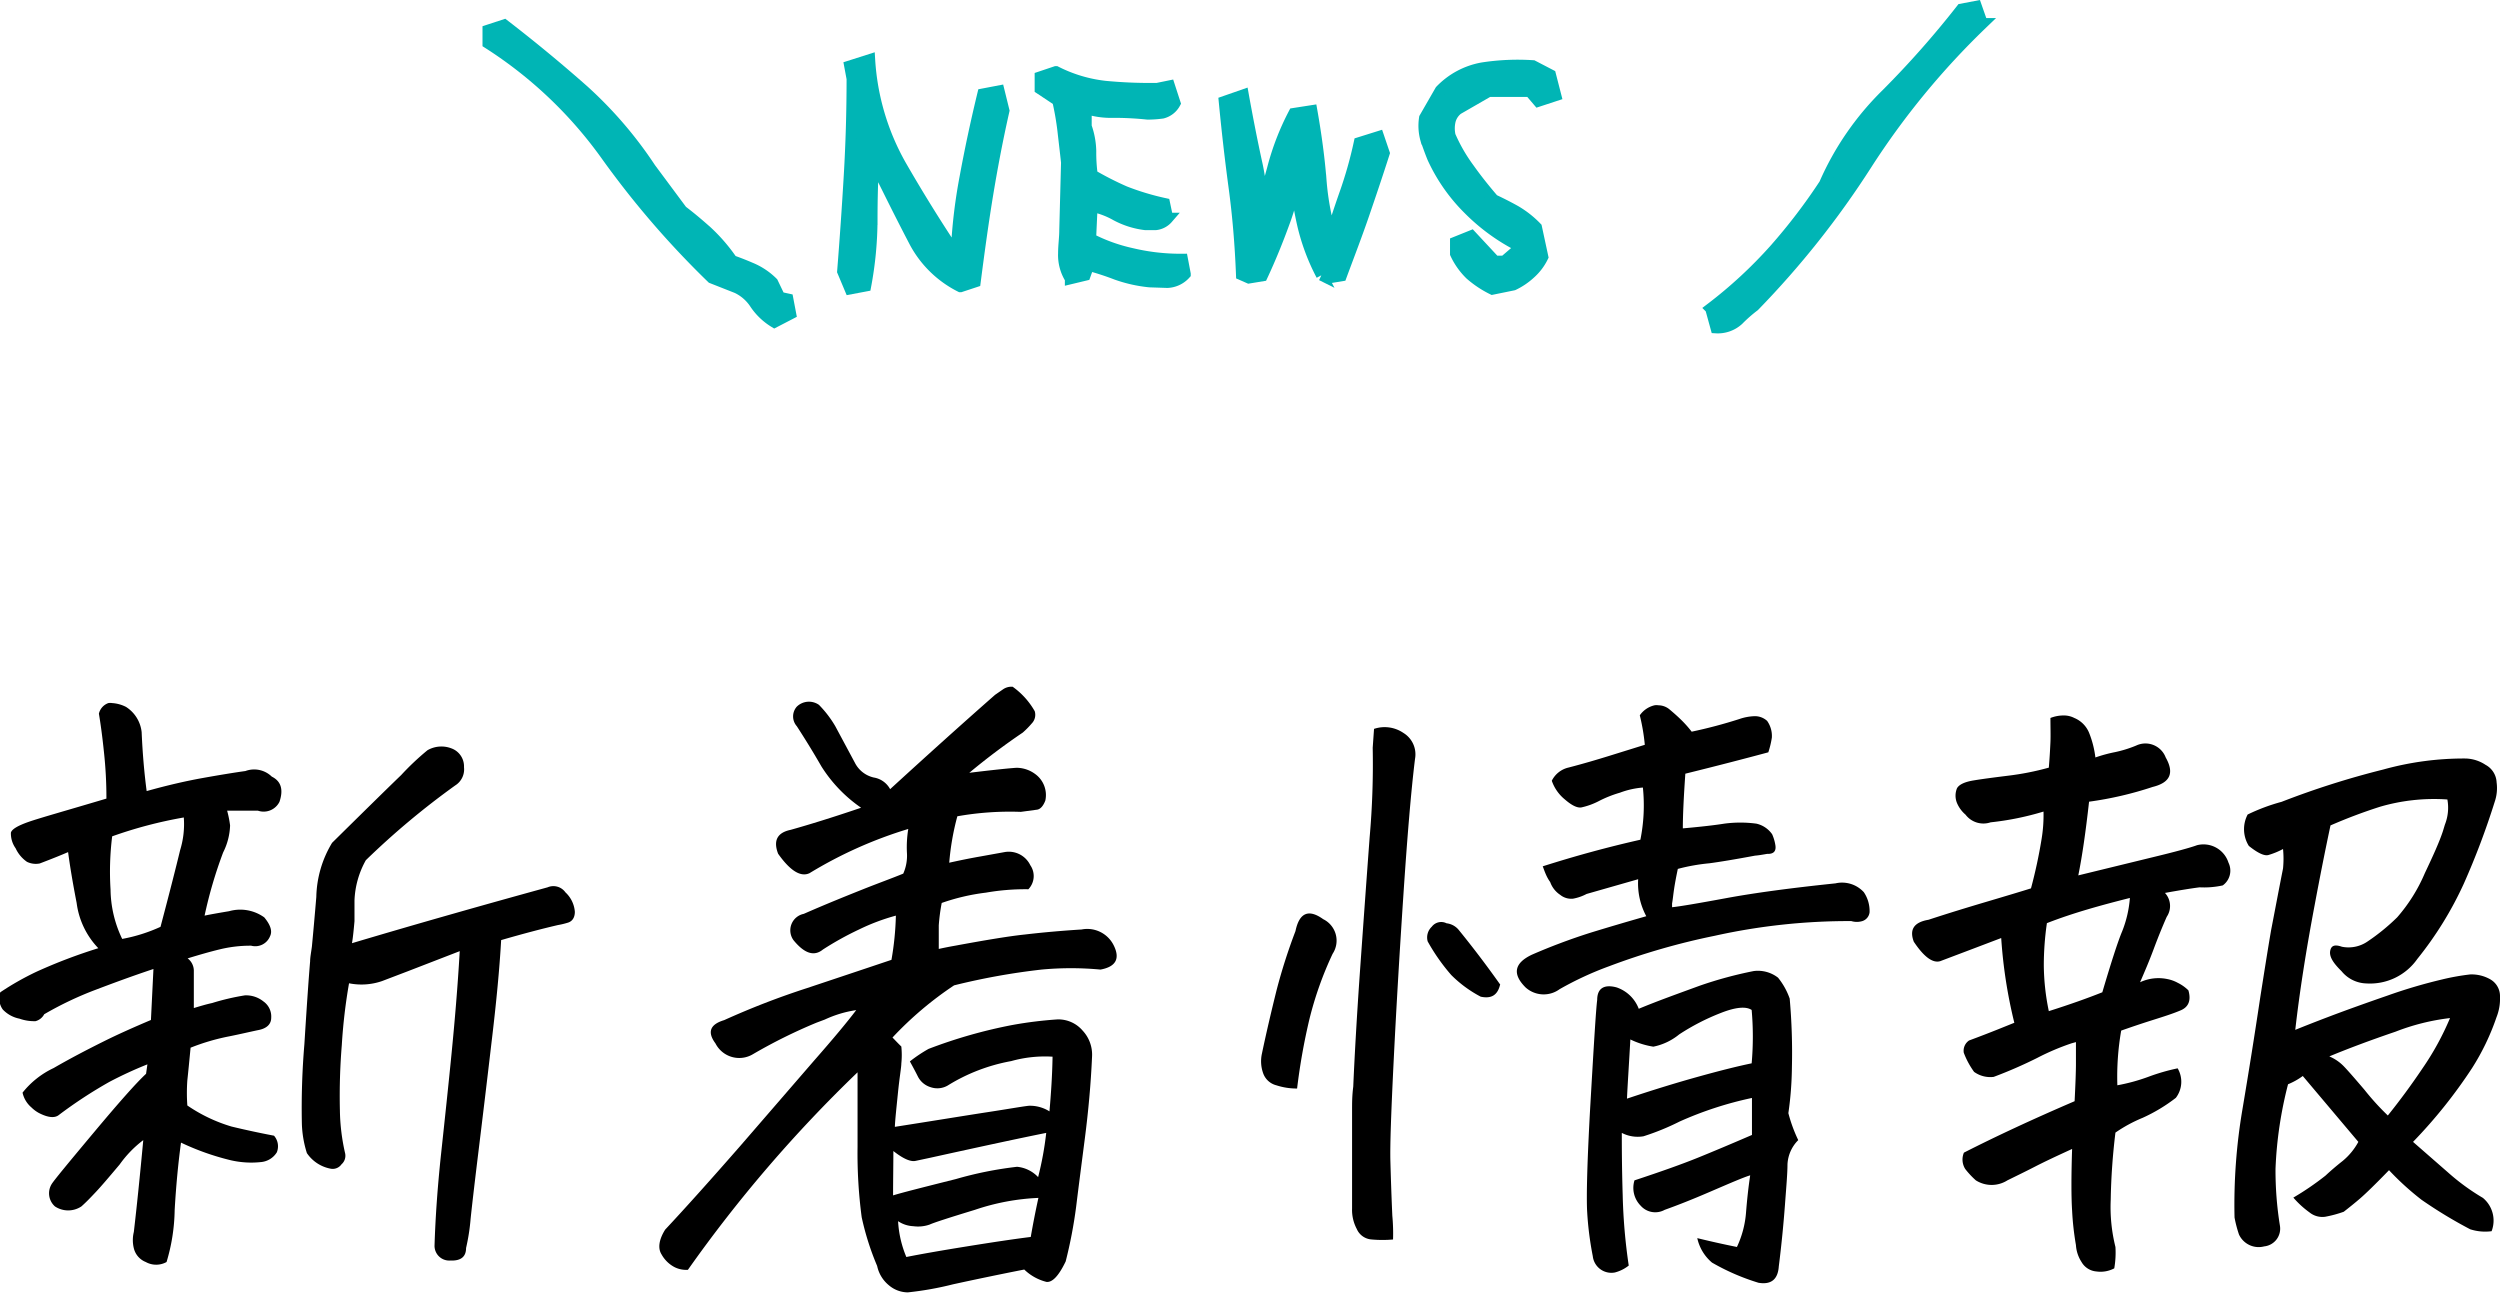
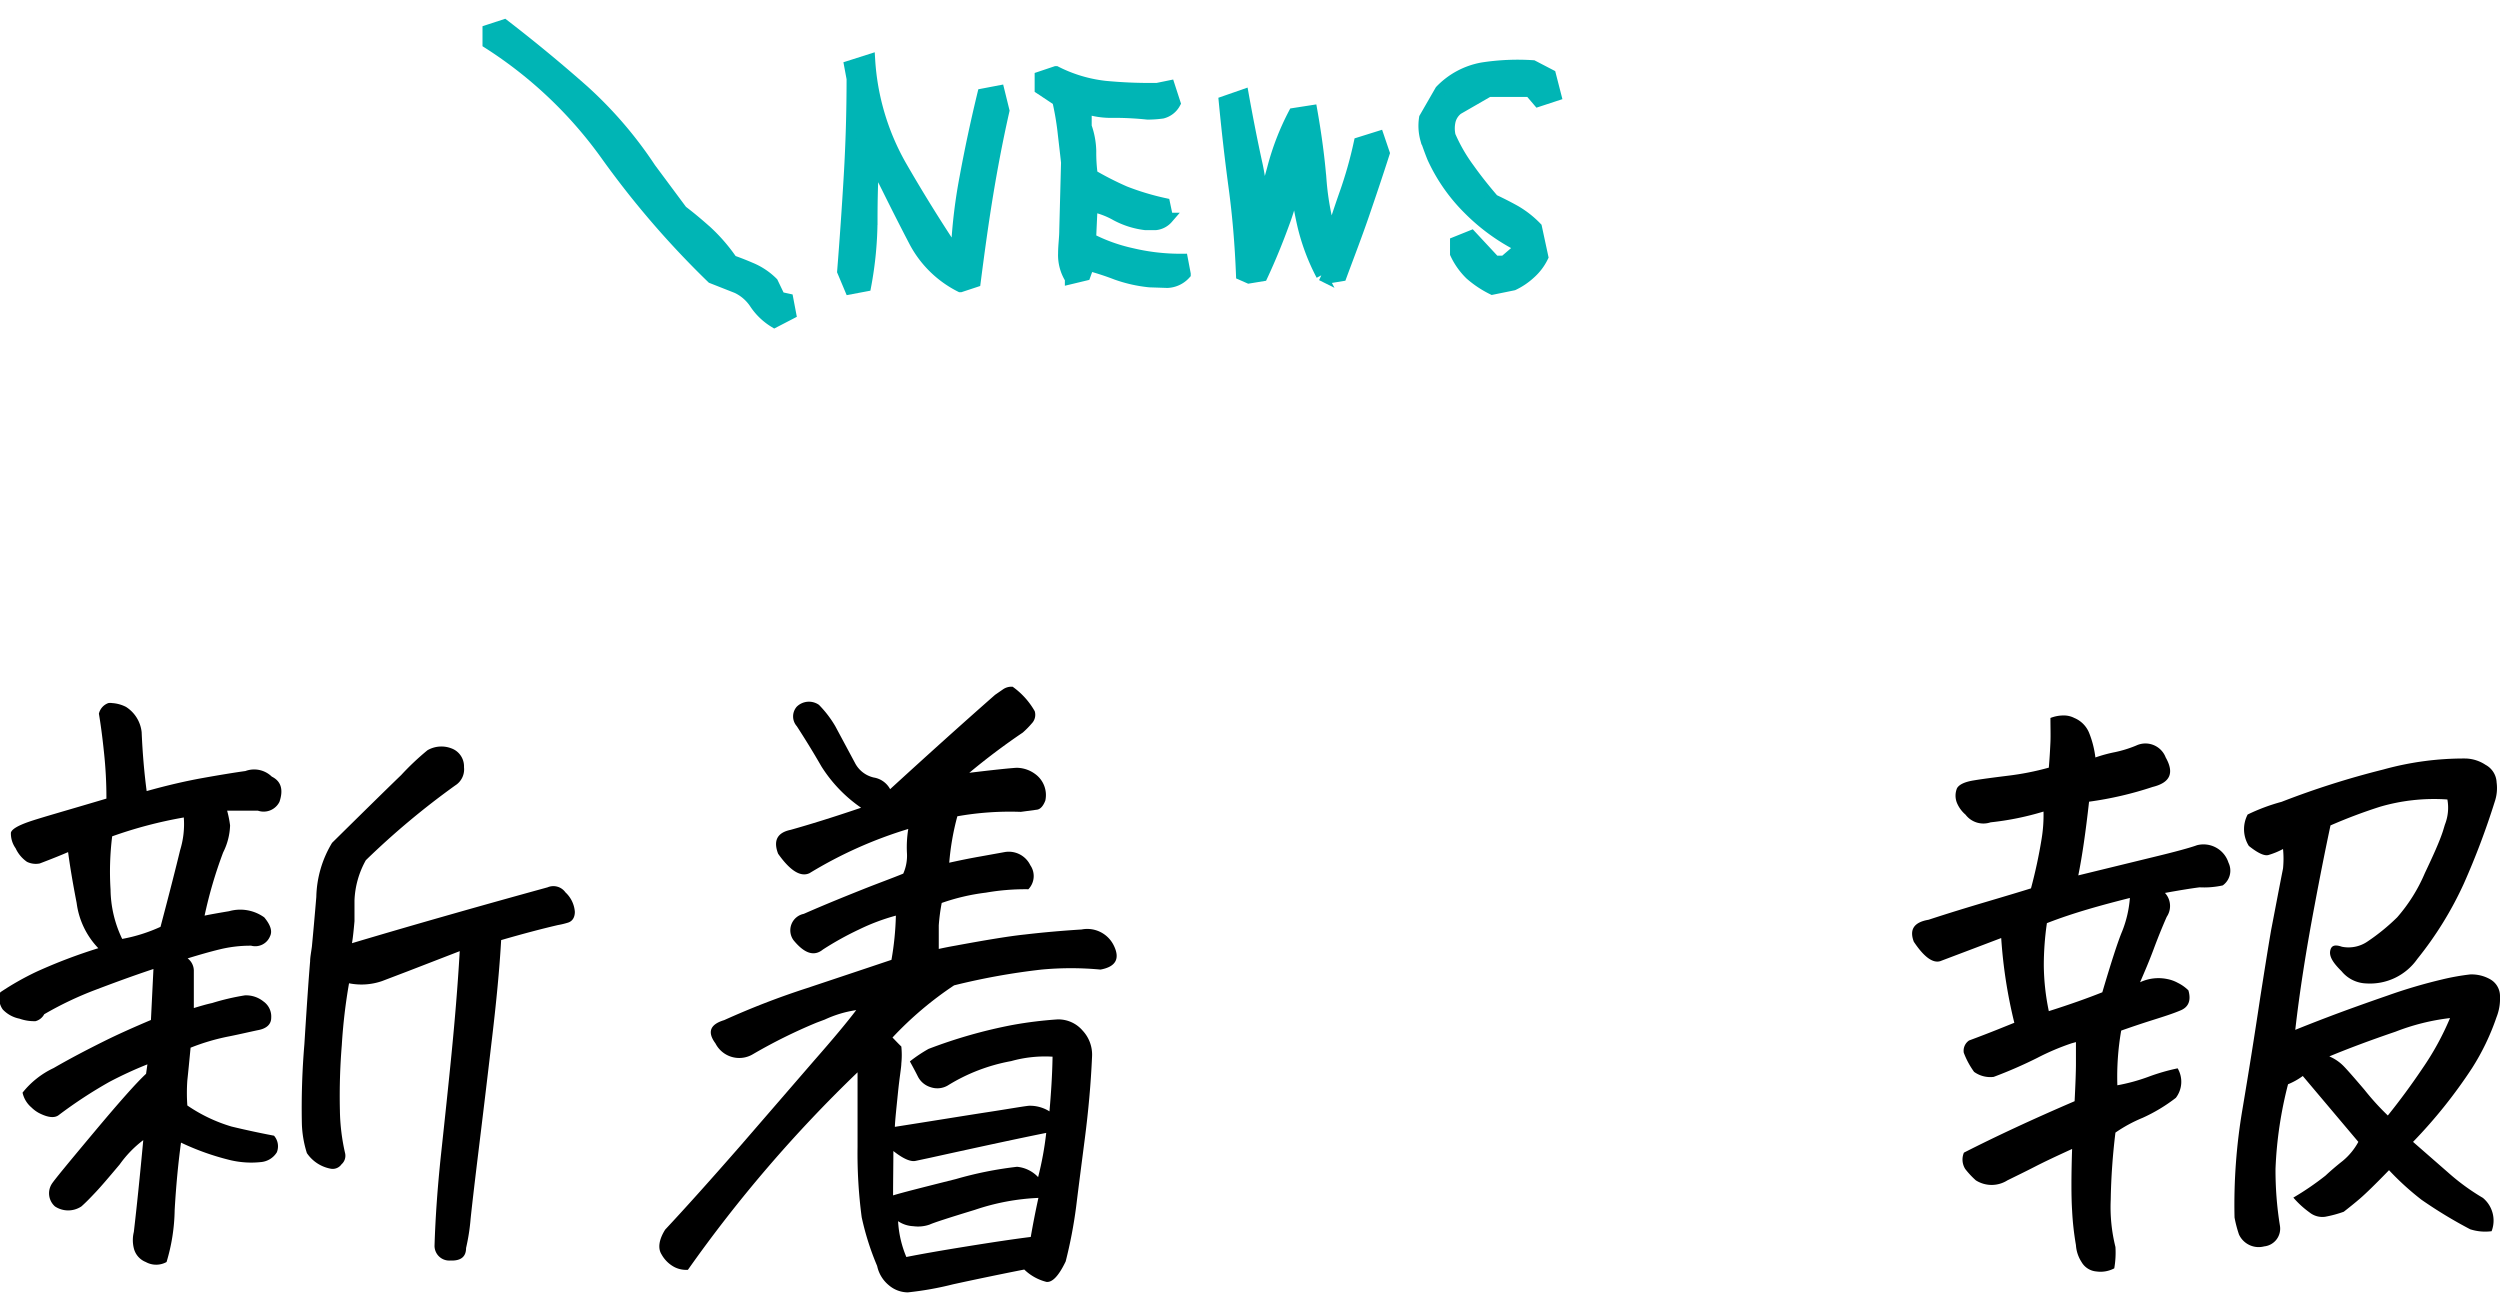
<svg xmlns="http://www.w3.org/2000/svg" width="169.61" height="87.71" viewBox="0 0 169.61 87.71">
  <defs>
    <style>.cls-1{fill:#00b5b5;stroke:#00b5b5;stroke-miterlimit:10;stroke-width:0.75px;}</style>
  </defs>
  <g id="Layer_2" data-name="Layer 2">
    <g id="レイヤー_13" data-name="レイヤー 13">
      <path d="M13.88,62.12c.43-.09,1-.19,1.66-.3a2.79,2.79,0,0,1,2.39.42c.43.52.56.94.39,1.28a1.08,1.08,0,0,1-1.28.64,8.76,8.76,0,0,0-2.18.26q-.86.21-2.13.6a1.06,1.06,0,0,1,.42.81c0,.28,0,1.14,0,2.56.46-.14.87-.26,1.24-.34a16,16,0,0,1,2.22-.52,1.87,1.87,0,0,1,1.26.41,1.25,1.25,0,0,1,.53,1.11c0,.44-.31.72-.85.83s-1.25.28-2,.43a14.6,14.6,0,0,0-2.62.77c-.09.93-.16,1.67-.22,2.21a12,12,0,0,0,0,1.71,10.67,10.67,0,0,0,3,1.43c.87.21,1.83.42,2.88.62a1.09,1.09,0,0,1,.19,1.13,1.41,1.41,0,0,1-1.08.66,6.17,6.17,0,0,1-2.07-.13,17.26,17.26,0,0,1-3.35-1.19c-.2,1.48-.34,3-.43,4.58a12.83,12.83,0,0,1-.55,3.52,1.45,1.45,0,0,1-1.41,0,1.34,1.34,0,0,1-.81-.93,2.31,2.31,0,0,1,0-1.11q.3-2.57.64-6.23A7.58,7.58,0,0,0,8.12,79c-.74.88-1.27,1.5-1.6,1.85s-.65.69-1,1a1.62,1.62,0,0,1-1.79,0,1.19,1.19,0,0,1-.21-1.54c.19-.29,1.14-1.44,2.83-3.46s2.88-3.37,3.56-4l.09-.64A26.76,26.76,0,0,0,7.42,73.4,31,31,0,0,0,4,75.64c-.28.23-.74.19-1.36-.13a2.26,2.26,0,0,1-.51-.38,1.83,1.83,0,0,1-.6-1,5.9,5.9,0,0,1,2.11-1.67C4.83,71.77,6,71.17,7,70.67s2.13-1,3.24-1.47l.17-3.46c-1.53.51-2.84,1-3.92,1.41A23.39,23.39,0,0,0,3,68.81a.94.94,0,0,1-.59.47,3,3,0,0,1-1.09-.17,2.12,2.12,0,0,1-1.13-.62,1.28,1.28,0,0,1-.17-1.17,19,19,0,0,1,2.49-1.41,35.72,35.72,0,0,1,4.16-1.58,5.43,5.43,0,0,1-1.47-3.07c-.27-1.39-.46-2.54-.58-3.45-.39.17-1,.42-1.92.77a1.37,1.37,0,0,1-.87-.11,2.27,2.27,0,0,1-.77-.92,1.72,1.72,0,0,1-.32-1.06c.06-.23.46-.47,1.2-.73S4.47,55,7.22,54.18A28.82,28.82,0,0,0,7.05,51c-.11-1.07-.23-1.93-.34-2.58a1,1,0,0,1,.64-.72.8.8,0,0,1,.26,0,2.39,2.39,0,0,1,.94.26,2.32,2.32,0,0,1,1.06,1.71c.06,1.39.17,2.71.34,4,1.43-.4,2.7-.69,3.82-.89s2.09-.36,2.88-.47a1.71,1.71,0,0,1,1.79.38c.63.31.8.88.52,1.71A1.2,1.2,0,0,1,17.5,55c-.79,0-1.49,0-2.09,0a7.27,7.27,0,0,1,.2,1,4.36,4.36,0,0,1-.47,1.83A29.82,29.82,0,0,0,13.88,62.12ZM8.29,63.7a11,11,0,0,0,2.6-.82c.63-2.38,1.07-4.12,1.33-5.2a6,6,0,0,0,.25-2.22,29.66,29.66,0,0,0-4.86,1.28,19.46,19.46,0,0,0-.11,3.61A7.9,7.9,0,0,0,8.29,63.7ZM34,63.78q-.16,2.86-.66,7c-.32,2.75-.62,5.22-.89,7.43s-.44,3.69-.52,4.46a13.85,13.85,0,0,1-.31,2c0,.6-.36.88-1.07.85a1,1,0,0,1-1.07-1q.09-2.94.45-6.29c.24-2.23.48-4.47.7-6.7s.42-4.57.56-7l-3.54,1.37-1.73.66a4.28,4.28,0,0,1-2.24.15,37.32,37.32,0,0,0-.49,4.18,42.48,42.48,0,0,0-.13,4.44,13.83,13.83,0,0,0,.36,2.94.77.77,0,0,1-.25.72.73.73,0,0,1-.73.3,2.5,2.5,0,0,1-1.62-1.06,7.31,7.31,0,0,1-.34-2,51.81,51.81,0,0,1,.17-5.38q.25-4,.39-5.63c0-.28.07-.61.12-1,.09-.94.19-2.06.3-3.37a7.38,7.38,0,0,1,1.07-3.67c2.33-2.3,3.9-3.84,4.69-4.6A17.82,17.82,0,0,1,29,50.9a1.89,1.89,0,0,1,1.62-.13,1.3,1.3,0,0,1,.86,1.28,1.29,1.29,0,0,1-.6,1.24,53.18,53.18,0,0,0-6.06,5.07,6.05,6.05,0,0,0-.77,2.73c0,.51,0,1,0,1.41-.06.66-.11,1.15-.17,1.49,1.91-.57,4.1-1.21,6.59-1.92s4.72-1.33,6.68-1.87a1,1,0,0,1,1.21.34A2,2,0,0,1,39,61.86c0,.4-.18.64-.45.73a5.36,5.36,0,0,1-.7.17C36.82,63,35.55,63.33,34,63.78Z" />
      <path d="M61.15,71a5.6,5.6,0,0,1,0,1.15c0,.26-.12.91-.23,2s-.19,1.82-.21,2.3c2.87-.45,5-.8,6.31-1s2.26-.37,2.77-.43a2.47,2.47,0,0,1,1.41.38c.11-1.25.19-2.48.21-3.71a8.48,8.48,0,0,0-2.81.3,12.34,12.34,0,0,0-4.31,1.66,1.4,1.4,0,0,1-1.15.11,1.43,1.43,0,0,1-.88-.75c-.18-.36-.36-.69-.53-1A9.64,9.64,0,0,1,63,71.16a33.53,33.53,0,0,1,5.68-1.62,27.56,27.56,0,0,1,3.07-.38,2.17,2.17,0,0,1,1.7.76,2.39,2.39,0,0,1,.64,1.75c-.08,1.85-.25,3.71-.49,5.57s-.44,3.4-.59,4.63a31.42,31.42,0,0,1-.71,3.71c-.48,1-.91,1.43-1.3,1.39a3.32,3.32,0,0,1-1.51-.84c-1.88.37-3.49.71-4.82,1a21.68,21.68,0,0,1-3.08.55,2,2,0,0,1-1.27-.47,2.3,2.3,0,0,1-.81-1.32,18.45,18.45,0,0,1-1.05-3.31,33,33,0,0,1-.28-4.77c0-2.35,0-4,0-5.06a92.65,92.65,0,0,0-11.51,13.4,1.76,1.76,0,0,1-.94-.2,2.16,2.16,0,0,1-.85-.85c-.26-.41-.18-1,.25-1.68,1.31-1.4,3-3.28,5.08-5.66l5-5.78q1.95-2.22,2.88-3.45a7.68,7.68,0,0,0-2.13.64l-.56.21a35.64,35.64,0,0,0-4.3,2.13,1.81,1.81,0,0,1-2.56-.72c-.57-.77-.37-1.29.59-1.58a53.76,53.76,0,0,1,5.61-2.17q3-1,5.74-1.92a20,20,0,0,0,.3-3,14,14,0,0,0-2.5.94,20.9,20.9,0,0,0-2.45,1.36c-.6.49-1.26.27-2-.64A1.14,1.14,0,0,1,54.53,62c1.62-.71,3-1.26,4-1.66s2-.76,2.75-1.07a3,3,0,0,0,.25-1.41,7.75,7.75,0,0,1,.09-1.62,29.06,29.06,0,0,0-6.7,3q-.9.42-2.13-1.32c-.34-.89-.06-1.43.85-1.62,1.25-.35,2.84-.84,4.78-1.5A9.65,9.65,0,0,1,55.73,52c-.54-.94-1.1-1.85-1.67-2.73a1,1,0,0,1,0-1.33,1.18,1.18,0,0,1,1.5-.12,7.32,7.32,0,0,1,1.11,1.45L58,51.75a1.91,1.91,0,0,0,1.28,1,1.54,1.54,0,0,1,1.11.79q4-3.66,7.12-6.4l.55-.38a1,1,0,0,1,.52-.17h.12a5.16,5.16,0,0,1,1.5,1.66.84.84,0,0,1-.2.83,6,6,0,0,1-.61.62,45.25,45.25,0,0,0-3.63,2.73c1.65-.2,2.72-.31,3.2-.34a2.14,2.14,0,0,1,1.28.43,1.76,1.76,0,0,1,.68,1.79c-.14.37-.33.58-.55.62l-1.11.15a20.4,20.4,0,0,0-4.31.3,17.37,17.37,0,0,0-.55,3.15c.76-.17,1.46-.31,2.09-.42l1.66-.3a1.62,1.62,0,0,1,1.75.89,1.29,1.29,0,0,1-.13,1.63,15.6,15.6,0,0,0-2.88.23,14.21,14.21,0,0,0-3,.7,12.77,12.77,0,0,0-.2,1.52c0,.35,0,.89,0,1.6.4-.09.77-.16,1.11-.22,2.11-.39,3.68-.65,4.74-.76,1.28-.15,2.56-.26,3.84-.34a2,2,0,0,1,2.17,1.06c.46.91.16,1.47-.89,1.66a21.45,21.45,0,0,0-4,0,45.87,45.87,0,0,0-5.93,1.07,23.66,23.66,0,0,0-4.18,3.54C60.68,70.52,60.89,70.75,61.15,71ZM60.59,81.1c.54-.17,2-.54,4.27-1.11A25.27,25.27,0,0,1,69,79.16a2.24,2.24,0,0,1,1.43.7,21.69,21.69,0,0,0,.55-3c-1.56.31-4.21.88-7.93,1.7l-.94.2c-.34.07-.84-.15-1.5-.67C60.61,79.05,60.59,80.05,60.59,81.1Zm.34,1.75a7.26,7.26,0,0,0,.56,2.43c1-.2,2.37-.44,4.11-.72s3.2-.5,4.33-.64c.15-.86.32-1.74.52-2.65a15.44,15.44,0,0,0-4.31.81c-1.77.54-2.79.87-3.07,1a2.38,2.38,0,0,1-1.11.11A2,2,0,0,1,60.93,82.85Z" />
-       <path d="M88,73.85a4.47,4.47,0,0,1-1.41-.22,1.28,1.28,0,0,1-.89-.81,2.41,2.41,0,0,1-.09-1.32c.31-1.48.65-2.92,1-4.33a38.11,38.11,0,0,1,1.28-4c.26-1.25.89-1.52,1.88-.81a1.62,1.62,0,0,1,.64,2.35,23.71,23.71,0,0,0-1.58,4.46A41.81,41.81,0,0,0,88,73.85Zm6.53,10.24a8.12,8.12,0,0,1-1.48,0,1.18,1.18,0,0,1-1-.71A2.74,2.74,0,0,1,91.73,82c0-1.94,0-4.15,0-6.66,0-.51,0-1,.08-1.62q.14-3.24.43-7.46.38-5.38.68-9.43a56.55,56.55,0,0,0,.21-6.1l.09-1.28a2.26,2.26,0,0,1,2,.28A1.7,1.7,0,0,1,96,51.49c-.26,2.11-.52,5.19-.79,9.26s-.49,7.82-.66,11.26-.25,5.71-.22,6.79.07,2.33.13,3.67A13.16,13.16,0,0,1,94.51,84.09Zm7.25-17.32c-.17.76-.61,1-1.32.85a8.21,8.21,0,0,1-2-1.47,13.24,13.24,0,0,1-1.6-2.28,1,1,0,0,1,.28-1,.8.8,0,0,1,1-.23,1.25,1.25,0,0,1,.81.43Q100.4,64.85,101.76,66.77Zm2.9-8q3.33-1.06,6.61-1.8a11.78,11.78,0,0,0,.17-3.54,5.67,5.67,0,0,0-1.56.35,7.9,7.9,0,0,0-1.47.59,4.76,4.76,0,0,1-1.15.41q-.42.06-1.11-.54a2.82,2.82,0,0,1-.89-1.27,1.69,1.69,0,0,1,1.15-.9c1-.26,1.88-.52,2.75-.79l2.41-.75a13.45,13.45,0,0,0-.34-2,1.68,1.68,0,0,1,1-.68.78.78,0,0,1,.26,0,1.19,1.19,0,0,1,.77.29c.31.26.59.51.83.75a7.7,7.7,0,0,1,.66.75,32.32,32.32,0,0,0,3.24-.86,3.48,3.48,0,0,1,1-.19,1.22,1.22,0,0,1,.88.32,1.77,1.77,0,0,1,.32,1.13,6.15,6.15,0,0,1-.24,1c-1.56.42-3.44.91-5.63,1.45-.11,1.59-.17,2.83-.17,3.71,1.25-.11,2.19-.22,2.81-.32a8.26,8.26,0,0,1,2.18,0,1.78,1.78,0,0,1,1.07.72,2.93,2.93,0,0,1,.21.69c.09.45-.1.66-.55.64-.29.05-.56.1-.82.12-1.39.26-2.43.43-3.11.52a13,13,0,0,0-2.13.38c-.12.57-.2,1-.26,1.41s-.07.59-.13.94l0,.25c.51-.05,1.74-.26,3.69-.62s4.42-.69,7.4-1a2,2,0,0,1,1.92.6,2.29,2.29,0,0,1,.39,1.36.71.71,0,0,1-.49.6,1.3,1.3,0,0,1-.75,0,42,42,0,0,0-9.28,1,46.78,46.78,0,0,0-7.17,2.07,22.08,22.08,0,0,0-3.34,1.55,1.83,1.83,0,0,1-2.31-.12c-.91-.91-.77-1.65.43-2.22a41,41,0,0,1,3.94-1.48c1.33-.41,2.6-.78,3.82-1.13a4.72,4.72,0,0,1-.55-2.51l-3.5,1a3.17,3.17,0,0,1-.92.32,1.19,1.19,0,0,1-.87-.26,1.74,1.74,0,0,1-.68-.87C104.94,59.53,104.8,59.15,104.66,58.75ZM122,77.35a2.49,2.49,0,0,0-.73,1.64c0,.61-.08,1.52-.17,2.73s-.22,2.61-.42,4.2c-.06.88-.52,1.25-1.37,1.11a15.13,15.13,0,0,1-3.16-1.37,3,3,0,0,1-1-1.66c.94.23,1.84.43,2.69.6a6.68,6.68,0,0,0,.62-2.37c.07-.87.16-1.7.28-2.49-.29.08-.92.34-1.9.76s-2.28,1-3.9,1.58a1.32,1.32,0,0,1-1.63-.28,1.72,1.72,0,0,1-.42-1.72c1.82-.6,3.25-1.11,4.31-1.54s2.27-.94,3.66-1.54c0-.42,0-1.26,0-2.51a24.35,24.35,0,0,0-4.91,1.6,16.6,16.6,0,0,1-2.45,1,2.33,2.33,0,0,1-1.47-.23c0,.82,0,2.23.06,4.22a38.4,38.4,0,0,0,.41,4.78,2.52,2.52,0,0,1-.94.47,1.27,1.27,0,0,1-1.5-1.11,22,22,0,0,1-.38-3c-.06-1,0-3.53.23-7.51s.37-6.27.45-6.87c0-.79.47-1.08,1.32-.85a2.45,2.45,0,0,1,1.5,1.45c1.22-.51,2.59-1,4.12-1.56a27.21,27.21,0,0,1,3.68-1,2.23,2.23,0,0,1,1.65.45,4.73,4.73,0,0,1,.79,1.42,41.6,41.6,0,0,1,.15,4.68,23.27,23.27,0,0,1-.24,3.09A10,10,0,0,0,122,77.35Zm-11.6-2.82c1.79-.6,3.4-1.09,4.84-1.49s2.63-.7,3.6-.9a20.74,20.74,0,0,0,0-3.62c-.39-.26-1.1-.19-2.11.21a15.2,15.2,0,0,0-2.81,1.45,4,4,0,0,1-1.75.83,5.49,5.49,0,0,1-1.56-.49C110.52,72.14,110.43,73.48,110.38,74.53Z" />
      <path d="M141,59.39l5-1.22c1.58-.38,2.6-.66,3.06-.83a1.78,1.78,0,0,1,2.13,1.19,1.23,1.23,0,0,1-.39,1.54,5.89,5.89,0,0,1-1.57.13c-.63.08-1.41.21-2.35.38A1.31,1.31,0,0,1,147,62.2c-.3.68-.6,1.42-.89,2.2s-.61,1.53-.92,2.24a2.94,2.94,0,0,1,1.88-.21,2.39,2.39,0,0,1,.68.25,2.74,2.74,0,0,1,.72.51c.2.69,0,1.13-.51,1.35s-1.17.43-1.9.66-1.44.47-2.15.72a18.34,18.34,0,0,0-.26,3.71,12.63,12.63,0,0,0,2.09-.57,13.76,13.76,0,0,1,2-.58,1.8,1.8,0,0,1-.12,2,11.21,11.21,0,0,1-2.26,1.36,9.73,9.73,0,0,0-1.84,1,43.11,43.11,0,0,0-.32,4.56,11.18,11.18,0,0,0,.32,3.2,6.23,6.23,0,0,1-.08,1.45,2,2,0,0,1-1.22.21,1.28,1.28,0,0,1-1-.64,2.38,2.38,0,0,1-.38-1.15,19.28,19.28,0,0,1-.26-2.34c-.06-.94-.06-2.34,0-4.18-1.05.48-1.9.88-2.54,1.21s-1.26.63-1.85.92a2,2,0,0,1-2.14,0,5.68,5.68,0,0,1-.72-.77,1.2,1.2,0,0,1-.09-1.11c2.16-1.1,4.67-2.27,7.51-3.49q.09-1.8.09-2.52c0-.48,0-1,0-1.49l-.29.08a16.45,16.45,0,0,0-2.35,1,30.27,30.27,0,0,1-2.94,1.28,1.88,1.88,0,0,1-1.33-.34,5.53,5.53,0,0,1-.7-1.3.84.84,0,0,1,.36-.83c1.54-.57,2.56-1,3.07-1.2a33,33,0,0,1-.89-5.75l-2,.76-2.14.81c-.51.15-1.11-.3-1.79-1.32-.31-.82,0-1.32,1-1.49,1.31-.43,2.65-.84,4-1.24s2.35-.7,2.95-.89a33.6,33.6,0,0,0,.72-3.35,10,10,0,0,0,.13-1.86,19.3,19.3,0,0,1-3.59.73,1.52,1.52,0,0,1-1.7-.52,2.13,2.13,0,0,1-.58-.79,1.32,1.32,0,0,1,0-1c.14-.25.51-.43,1.11-.53s1.37-.2,2.33-.32a18.6,18.6,0,0,0,2.79-.55c.06-.71.09-1.29.11-1.73s0-1,0-1.64a2.45,2.45,0,0,1,.89-.17,1.54,1.54,0,0,1,.73.17,1.85,1.85,0,0,1,1,1,6.63,6.63,0,0,1,.43,1.68,9.61,9.61,0,0,1,1.32-.36,8.06,8.06,0,0,0,1.45-.45,1.47,1.47,0,0,1,2,.81c.6,1.06.3,1.71-.89,2a23.74,23.74,0,0,1-4.31,1C141.5,56.46,141.26,58.11,141,59.39Zm3.5,1.53c-1.93.49-3.81,1-5.63,1.71a20,20,0,0,0-.21,2.86A15.76,15.76,0,0,0,139,68.6c1.42-.45,2.63-.88,3.63-1.28.62-2.1,1.07-3.48,1.34-4.12A7.65,7.65,0,0,0,144.5,60.92Zm17.58,18.47c-.91.94-1.56,1.57-1.94,1.9s-.76.63-1.13.92a8.08,8.08,0,0,1-1.26.34,1.39,1.39,0,0,1-1.07-.3,6.3,6.3,0,0,1-1.09-1,19.1,19.1,0,0,0,2.18-1.49c.31-.29.7-.63,1.17-1A4.37,4.37,0,0,0,160,77.47L156.23,73a4.59,4.59,0,0,1-1,.56,27,27,0,0,0-.85,5.73,23.56,23.56,0,0,0,.3,3.87,1.21,1.21,0,0,1-1.07,1.4,1.47,1.47,0,0,1-1.71-.81,8.21,8.21,0,0,1-.3-1.15,38.58,38.58,0,0,1,.54-7.36c.41-2.43.82-5,1.21-7.61.23-1.45.47-3,.73-4.52.26-1.34.52-2.73.81-4.19a6.69,6.69,0,0,0,0-1.32,5.08,5.08,0,0,1-1,.41c-.28.07-.72-.14-1.32-.62a2.14,2.14,0,0,1-.08-2.13,13,13,0,0,1,2.3-.86,57.39,57.39,0,0,1,6.89-2.19,20.44,20.44,0,0,1,5.61-.75,2.57,2.57,0,0,1,1.34.43,1.42,1.42,0,0,1,.75,1.19,2.87,2.87,0,0,1-.13,1.32v0a51.76,51.76,0,0,1-2.09,5.54A24.09,24.09,0,0,1,164,65.06a3.92,3.92,0,0,1-3.46,1.66,2.25,2.25,0,0,1-1.68-.83c-.59-.58-.84-1-.77-1.38s.33-.44.79-.28a2.28,2.28,0,0,0,1.75-.36,14,14,0,0,0,2-1.63,11.18,11.18,0,0,0,1.88-3c.57-1.2,1-2.15,1.23-2.86l.13-.43a3.11,3.11,0,0,0,.17-1.71,13.06,13.06,0,0,0-4.56.49A35,35,0,0,0,158.11,56c-.4,1.88-.75,3.67-1.07,5.38q-.89,4.7-1.32,8.49c.49-.2,1.27-.51,2.35-.92s2.39-.88,3.92-1.41a35.15,35.15,0,0,1,3.65-1.08,15.86,15.86,0,0,1,1.94-.35,2.56,2.56,0,0,1,1.35.32,1.31,1.31,0,0,1,.68,1.18,3.42,3.42,0,0,1-.24,1.41,16,16,0,0,1-1.66,3.45,33.76,33.76,0,0,1-4,5l2.37,2.07a14.94,14.94,0,0,0,2.37,1.73,2,2,0,0,1,.59,2.26,3.32,3.32,0,0,1-1.45-.13,30.74,30.74,0,0,1-3.3-2A18.65,18.65,0,0,1,162.08,79.39Zm4.14-10.32a14.93,14.93,0,0,0-3.69.92q-2.55.87-4.5,1.68a3,3,0,0,1,1,.69c.27.28.73.81,1.38,1.57A17.35,17.35,0,0,0,162,75.68q1.23-1.53,2.34-3.18A18.92,18.92,0,0,0,166.22,69.07Z" />
      <path class="cls-1" d="M52.54,21.86a4.23,4.23,0,0,1-1.31-1.25A3,3,0,0,0,50,19.53l-1.7-.67a61.11,61.11,0,0,1-7.19-8.35,29.06,29.06,0,0,0-8-7.58V2.05l1.1-.36Q37,3.84,39.61,6.15a27.64,27.64,0,0,1,4.52,5.27l2.14,2.88c.57.43,1.14.91,1.71,1.42a11.77,11.77,0,0,1,1.56,1.78v.14c.38.13.84.3,1.37.53a4.59,4.59,0,0,1,1.51,1l.48,1,.55.12.19,1Z" />
      <path class="cls-1" d="M57.67,19.6l-.5-1.19q.26-3.27.45-6.51t.19-6.56l-.16-.86L59,4.05a16.54,16.54,0,0,0,2.11,7.15q1.83,3.18,3.83,6.16l-.07,0A35.53,35.53,0,0,1,65.48,12q.51-2.77,1.2-5.62l1.1-.21.33,1.34c-.43,1.9-.79,3.79-1.1,5.67s-.58,3.85-.85,5.94l-1,.33a7.16,7.16,0,0,1-3.09-3c-.66-1.26-1.28-2.49-1.87-3.68l-1-2h.08c-.08,1.25-.12,2.63-.12,4.12a24.68,24.68,0,0,1-.43,4.51Z" />
      <path class="cls-1" d="M78,19.12a9.48,9.48,0,0,1-2.27-.51A18.72,18.72,0,0,0,73.86,18l-.24.67-1,.24a3,3,0,0,1-.46-1.72c0-.54.08-1.06.08-1.57l.12-4.6c-.08-.75-.17-1.48-.25-2.2a19.48,19.48,0,0,0-.35-2l-1.19-.79V5.22l1.07-.36a9.74,9.74,0,0,0,3.35,1A32.2,32.2,0,0,0,78.51,6l.83-.17L79.72,7a1.35,1.35,0,0,1-.86.67,7.47,7.47,0,0,1-1,.07,22.05,22.05,0,0,0-2.31-.12,5.49,5.49,0,0,1-1.86-.26V8.58A5.27,5.27,0,0,1,74,10.25a11.16,11.16,0,0,0,.1,1.62A20.94,20.94,0,0,0,76.32,13a17.62,17.62,0,0,0,2.69.81l.21,1a1.26,1.26,0,0,1-.83.43h-.67a5.64,5.64,0,0,1-2-.63,5.48,5.48,0,0,0-1.63-.61l-.1,2.2a11.39,11.39,0,0,0,2.78,1,14.22,14.22,0,0,0,3.45.39l.19,1a1.73,1.73,0,0,1-1.21.57Z" />
      <path class="cls-1" d="M84.73,18.86l-.5-.22q-.12-3.09-.5-5.91t-.67-5.84l1.29-.45q.45,2.5.9,4.56a14.61,14.61,0,0,1,.34,4.09h-.26l1-3.62A17.5,17.5,0,0,1,87.78,7.7L89,7.51c.29,1.64.5,3.2.62,4.7a18.44,18.44,0,0,0,.77,4.05h-.17q.45-1.49,1-3.06a28,28,0,0,0,1-3.52l1.31-.41.38,1.12c-.46,1.44-.93,2.83-1.4,4.2s-1,2.74-1.51,4.12l-.91.15-.43-.19a14.27,14.27,0,0,1-1.32-3.6,25.22,25.22,0,0,1-.51-3.48H88a16.12,16.12,0,0,1-.87,3.5c-.44,1.21-.93,2.42-1.49,3.62Z" />
      <path class="cls-1" d="M101.25,19.62a6.87,6.87,0,0,1-1.5-1,4.81,4.81,0,0,1-1-1.41v-.78L99.82,16l1.6,1.72h.64l.86-.74v-.36a13.42,13.42,0,0,1-3.3-2.44,11.84,11.84,0,0,1-2.42-3.47c-.18-.44-.33-.87-.47-1.27A3.41,3.41,0,0,1,96.65,8l1.07-1.86a5.22,5.22,0,0,1,2.85-1.53A15.64,15.64,0,0,1,104,4.46l1.19.62.36,1.4-1.19.39-.57-.67H101l-2.1,1.21a1.43,1.43,0,0,0-.52.8,2.28,2.28,0,0,0,0,1,11.33,11.33,0,0,0,1.3,2.25c.54.76,1.1,1.45,1.65,2.09q.77.36,1.47.75a6.63,6.63,0,0,1,1.44,1.13l.43,2a3.61,3.61,0,0,1-.86,1.13,4.58,4.58,0,0,1-1.14.77Z" />
-       <path class="cls-1" d="M116.42,22.24l-.36-1.31a30.78,30.78,0,0,0,4.33-4,39,39,0,0,0,3.39-4.44,19.45,19.45,0,0,1,4.2-6.1,64,64,0,0,0,5.1-5.77l1-.19.41,1.17a52.9,52.9,0,0,0-7.86,9.56,60.61,60.61,0,0,1-7.62,9.6,9.73,9.73,0,0,0-1.07.94A2.06,2.06,0,0,1,116.42,22.24Z" />
    </g>
  </g>
</svg>